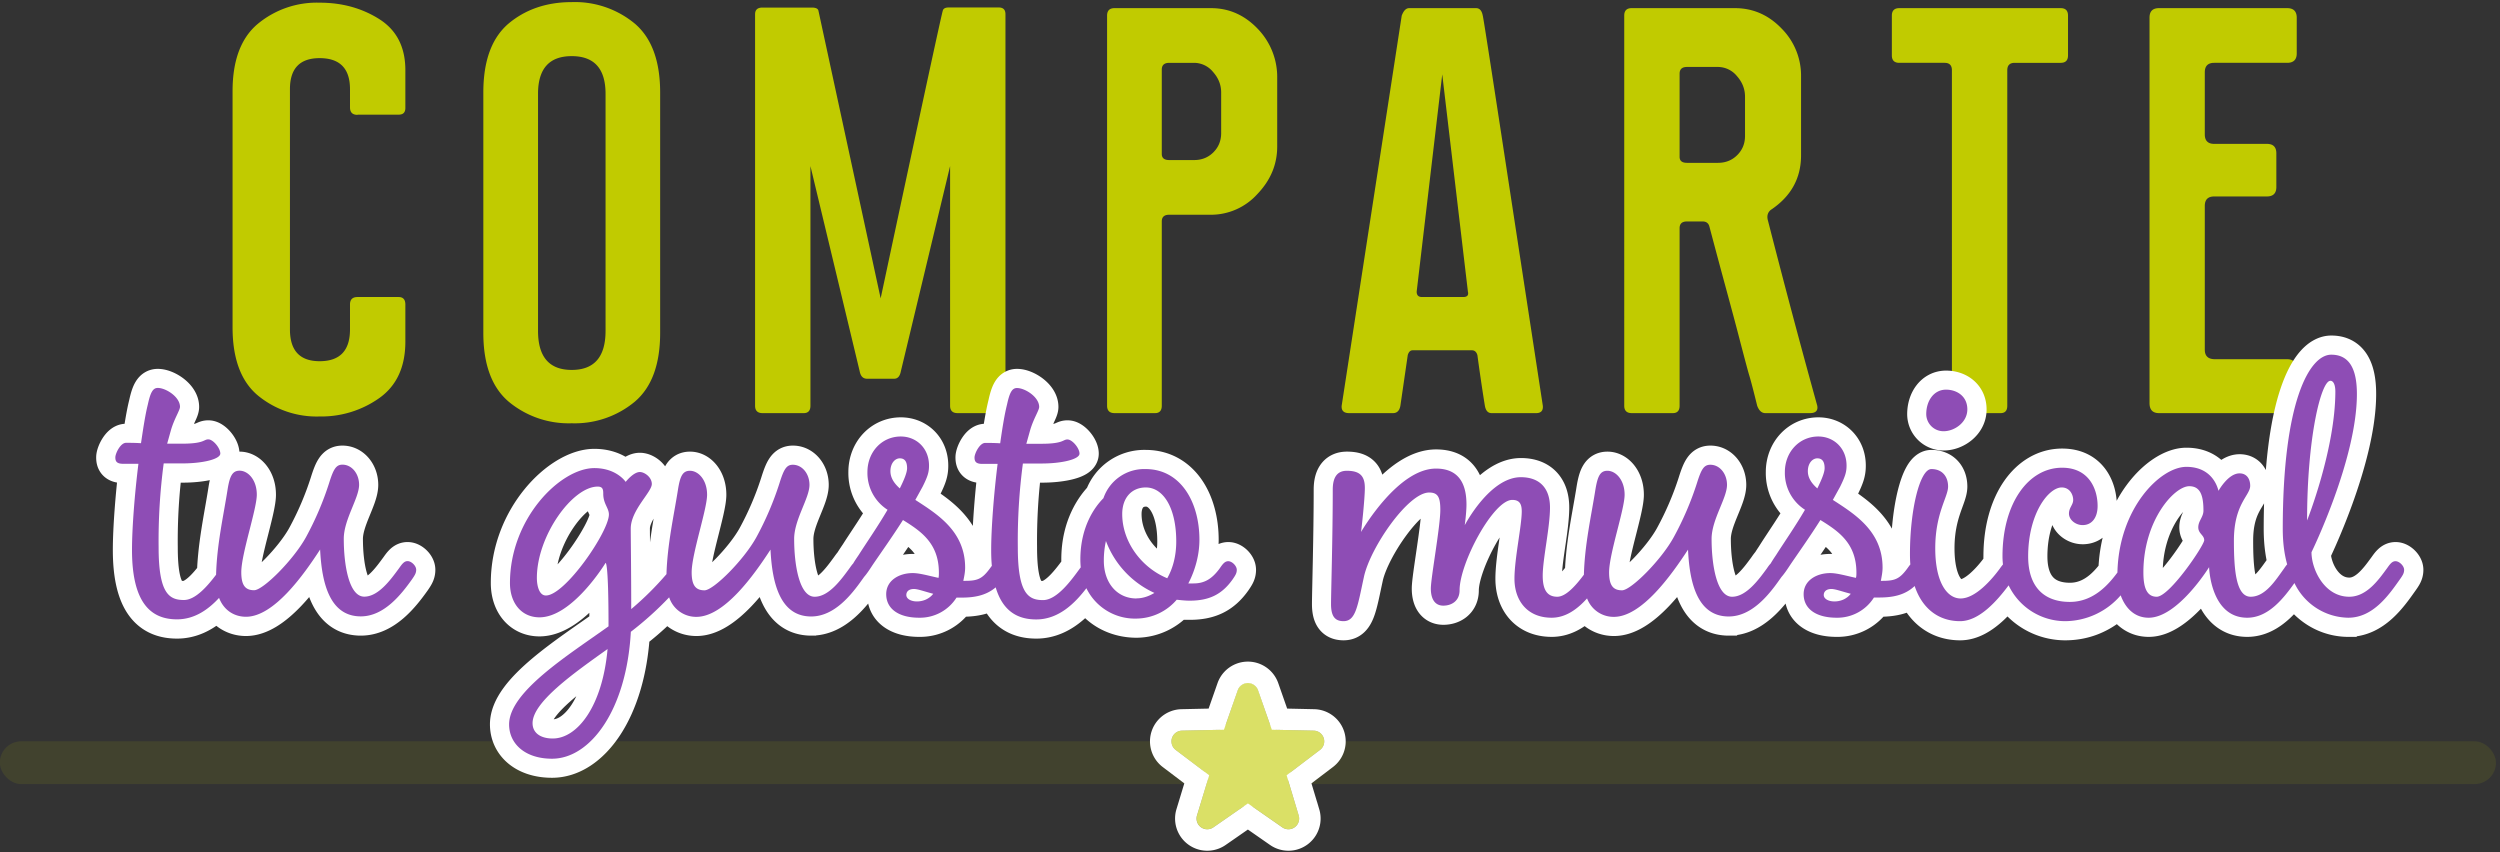
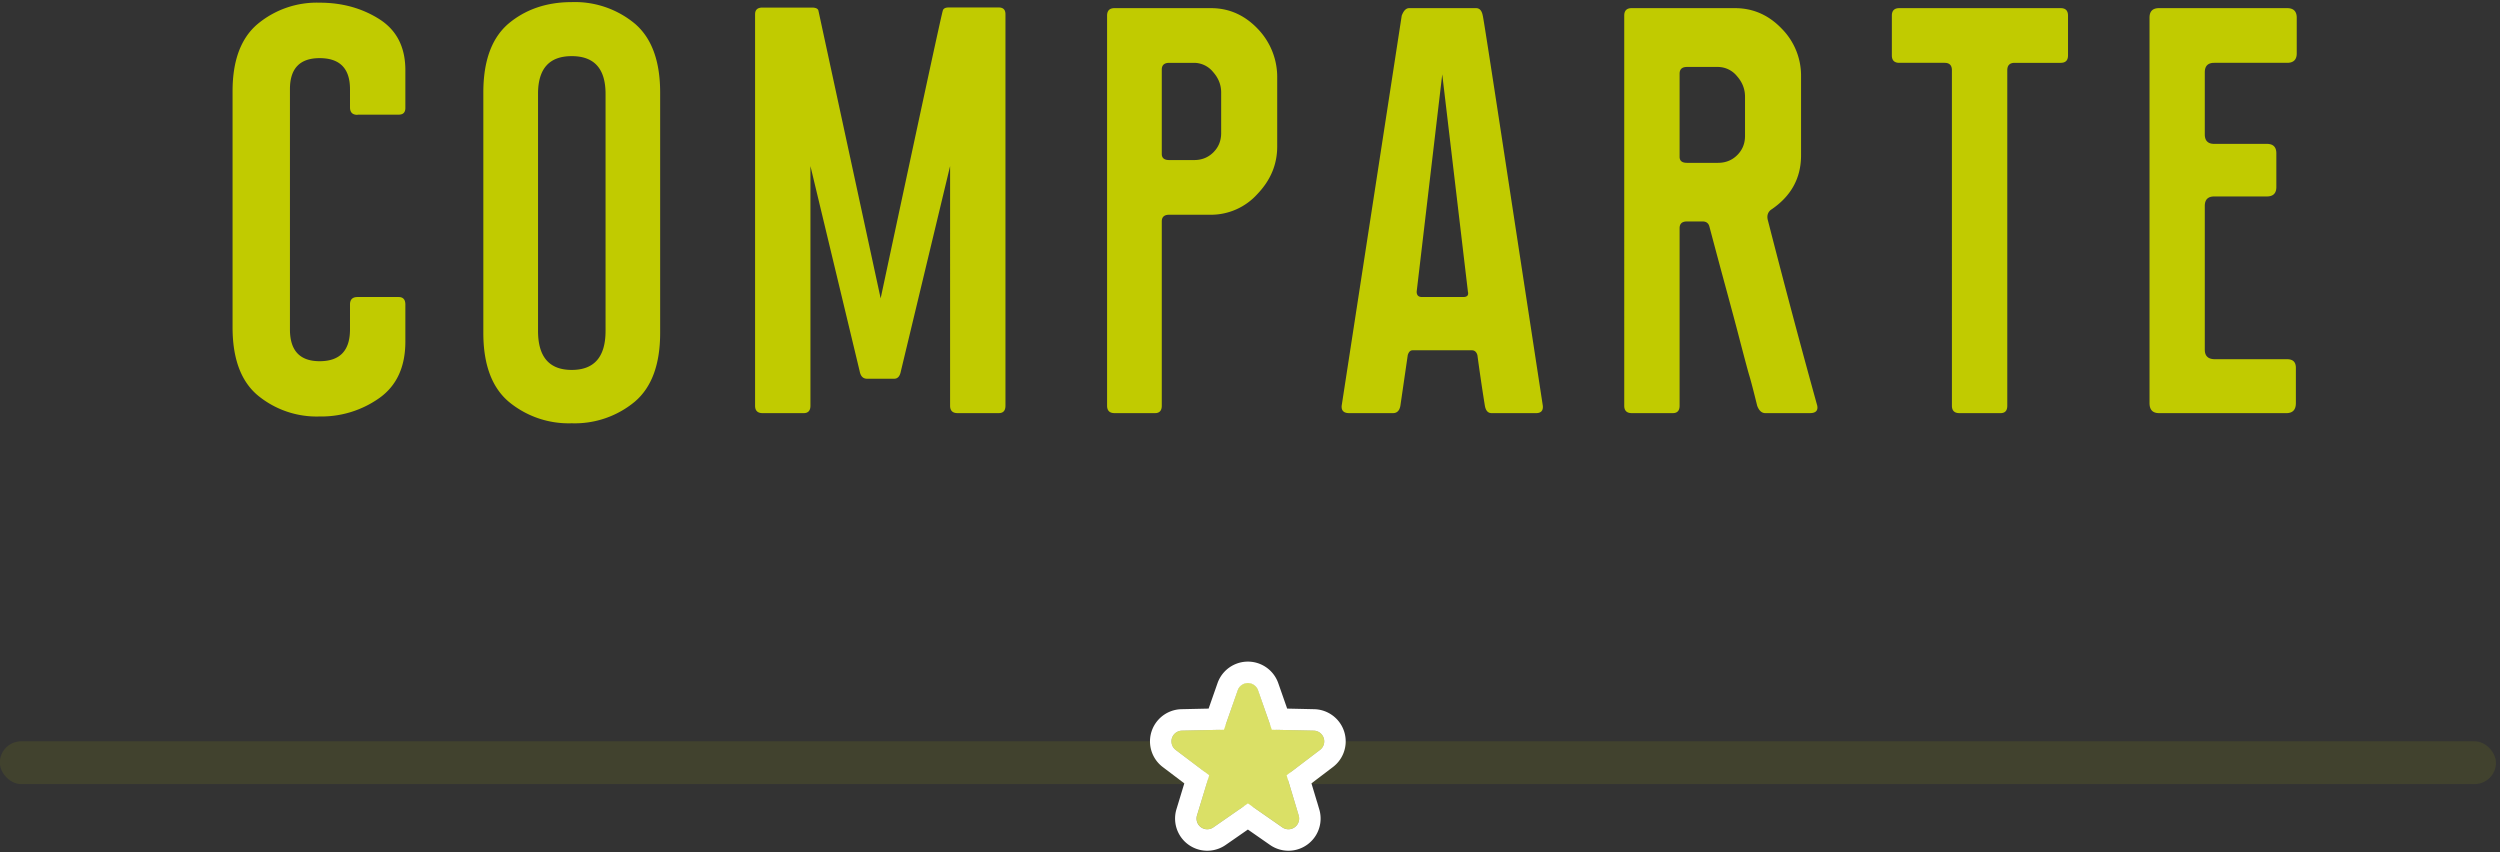
<svg xmlns="http://www.w3.org/2000/svg" xmlns:xlink="http://www.w3.org/1999/xlink" width="261" height="89">
  <rect width="100%" height="100%" fill="#333333" stroke="none" />
  <defs>
    <path id="a" d="M129.66 15.32l-2.97 2.06a1.12 1.12 0 0 1-1.7-1.24l1.04-3.46c.14-.44-.02-.93-.4-1.21l-2.87-2.18a1.12 1.12 0 0 1 .65-2.01l3.61-.08c.47 0 .88-.3 1.04-.75l1.18-3.41a1.12 1.12 0 0 1 2.12 0l1.18 3.41c.16.44.57.74 1.04.75l3.6.08a1.12 1.12 0 0 1 .66 2l-2.88 2.19c-.37.28-.53.77-.4 1.21l1.05 3.46a1.12 1.12 0 0 1-1.7 1.24l-2.97-2.06c-.39-.27-.9-.27-1.28 0z" />
  </defs>
  <g fill="none" fill-rule="evenodd">
    <path d="M-14-49h288v215.86H-14z" />
    <g transform="translate(-.02 69)">
      <rect width="260.6" height="4.47" y="8.39" fill="#C1CB00" opacity=".1" rx="2.24" />
      <use fill="#FFF" xlink:href="#a" />
      <path fill="#C1CB00" fill-opacity=".6" stroke="#FFF" stroke-width="2.24" d="M130.3 16.24l-2.97 2.06a2.24 2.24 0 0 1-3.42-2.48l1.05-3.46-2.88-2.18a2.24 2.24 0 0 1 1.3-4.02l3.62-.08 1.19-3.4a2.24 2.24 0 0 1 4.22 0l1.19 3.4 3.61.08a2.24 2.24 0 0 1 1.3 4.02l-2.87 2.18 1.04 3.46a2.24 2.24 0 0 1-3.42 2.48l-2.96-2.06z" />
    </g>
    <path fill="#C1CB00" d="M37.32 11.99c-.52 0-.78-.26-.78-.78v-1.9c0-2.16-1.06-3.24-3.17-3.24-2.07 0-3.1 1.08-3.1 3.24v25.08c0 2.21 1.03 3.32 3.1 3.32 2.11 0 3.17-1.1 3.17-3.32v-2.6c0-.52.26-.78.78-.78h4.3c.46 0 .7.26.7.78v3.87c0 2.63-.9 4.6-2.71 5.89a10.46 10.46 0 0 1-6.24 1.93 9.65 9.65 0 0 1-6.48-2.22c-1.74-1.47-2.61-3.84-2.61-7.08V9.52c0-3.2.87-5.53 2.6-7A9.65 9.65 0 0 1 33.38.28c2.35 0 4.43.58 6.24 1.73 1.8 1.15 2.7 2.92 2.7 5.32v3.94c0 .47-.23.7-.7.7h-4.3zm15.75-9.51c1.78-1.5 4-2.26 6.62-2.26a9.8 9.8 0 0 1 6.6 2.26c1.75 1.5 2.63 3.9 2.63 7.18v25.09c0 3.29-.88 5.68-2.64 7.18a9.8 9.8 0 0 1-6.59 2.26 9.8 9.8 0 0 1-6.59-2.26c-1.76-1.5-2.64-3.9-2.64-7.18V9.66c0-3.29.87-5.68 2.61-7.18zm10.15 32.06V9.8c0-2.63-1.18-3.94-3.53-3.94-2.35 0-3.52 1.31-3.52 3.94v24.74c0 2.72 1.17 4.08 3.52 4.08s3.53-1.36 3.53-4.08zM104.27.78c.47 0 .7.24.7.7v40.88c0 .51-.23.77-.7.77h-4.3c-.52 0-.78-.26-.78-.77V17.34l-5.14 21.42c-.1.52-.33.78-.7.78h-2.82c-.43 0-.68-.26-.78-.78l-5.14-21.42v25.02c0 .51-.24.77-.7.77h-4.3c-.52 0-.78-.26-.78-.77V1.49c0-.47.26-.7.77-.7h5.15c.42 0 .66.11.7.35l6.49 30.01C96.07 11.8 98.23 1.8 98.42 1.14c.05-.24.26-.36.63-.36h5.22zm22.16.07c1.88 0 3.5.72 4.87 2.15a7.25 7.25 0 0 1 2.04 5.18v7.12c0 1.88-.7 3.53-2.08 4.97a6.52 6.52 0 0 1-4.83 2.15h-4.37c-.51 0-.77.23-.77.7v19.24c0 .51-.24.77-.7.77h-4.23c-.52 0-.78-.26-.78-.77V1.63c0-.52.26-.78.78-.78h10.07zm1.06 13.04V9.66c0-.8-.28-1.51-.85-2.15a2.57 2.57 0 0 0-1.97-.95h-2.6c-.52 0-.78.24-.78.7v8.81c0 .43.26.64.77.64h2.61c.8 0 1.47-.27 2.01-.81.54-.54.81-1.21.81-2.01zm12.58 28.47l6.27-40.73c.2-.52.45-.78.78-.78h6.98c.37 0 .6.26.7.78.05.1 1.08 6.76 3.1 20.01l3.17 20.72c.05.51-.19.77-.7.77h-4.65c-.38 0-.61-.26-.7-.77a206.3 206.3 0 0 1-.78-5.29c-.1-.33-.29-.5-.57-.5h-6.2c-.23 0-.4.17-.5.5l-.77 5.29c-.09.51-.35.77-.77.77h-4.58c-.56 0-.82-.26-.78-.77zm7.83-11.91c0 .37.18.56.56.56h4.3c.42 0 .58-.19.49-.56l-2.68-22.69-2.67 22.69zm41.82 11.9c.1.52-.16.78-.77.78h-4.65c-.38 0-.66-.26-.85-.77-.42-1.7-.7-2.77-.85-3.24-.14-.47-.43-1.57-.88-3.28-.44-1.72-.95-3.6-1.51-5.67a982.6 982.6 0 0 1-1.76-6.56c-.1-.32-.33-.49-.7-.49h-1.63c-.52 0-.77.24-.77.7v18.54c0 .51-.24.77-.7.77h-4.3c-.52 0-.78-.26-.78-.77V1.63c0-.52.26-.78.77-.78h10.78c1.88 0 3.5.7 4.87 2.12a6.96 6.96 0 0 1 2.04 5v8.25c0 2.4-1.06 4.3-3.17 5.7-.33.28-.42.66-.28 1.13 1.78 6.95 3.5 13.39 5.14 19.3zm-7.54-28.18V10.1c0-.8-.28-1.52-.84-2.15a2.57 2.57 0 0 0-1.98-.96h-3.24c-.52 0-.77.24-.77.71v8.67c0 .42.25.63.77.63h3.24c.8 0 1.47-.27 2.01-.81.54-.54.81-1.2.81-2zM215.13.85c.52 0 .77.26.77.78v4.16c0 .51-.25.77-.77.77h-4.8c-.51 0-.77.26-.77.78v35.02c0 .51-.23.77-.7.77h-4.3c-.52 0-.78-.26-.78-.77V7.34c0-.52-.25-.78-.77-.78h-4.72c-.52 0-.78-.26-.78-.77V1.63c0-.52.26-.78.78-.78h16.84zm16.03 5.71c-.65 0-.98.33-.98.99v6.48c0 .66.33.99.98.99h5.5c.66 0 .99.33.99.98v3.53c0 .65-.33.98-.99.98h-5.5c-.65 0-.98.33-.98.99v15c0 .67.35 1 1.06 1h7.53c.62 0 .92.3.92.91v3.67c0 .7-.33 1.05-.99 1.05H225.4c-.66 0-.99-.35-.99-1.05V1.84c0-.66.33-.99.99-.99h13.38c.66 0 1 .33 1 1v3.73c0 .65-.34.98-1 .98h-7.6z" />
-     <path fill="#C1CB00" stroke="#FFF" stroke-width="4" d="M18.48 64.67c-2.68 0-4.7-1.65-4.7-7.25 0-2.23.27-5.77.67-8.99h-1.6c-.68 0-.81-.27-.81-.67s.53-1.52 1.12-1.52c.35 0 .94 0 1.56.04.23-1.56.45-3 .72-4.07.27-1.25.53-1.7 1.03-1.7.85 0 2.32.94 2.32 1.97 0 .36-.58 1.2-.94 2.42l-.4 1.43h1.57c2.32 0 2.23-.45 2.73-.45.49 0 1.25.9 1.25 1.48s-1.8 1.03-3.98 1.03h-1.93a61.05 61.05 0 0 0-.53 8.76c0 4.84 1.11 5.5 2.64 5.5 1.47 0 3-2.14 3.84-3.3.32-.45.54-.76.9-.76.4 0 .9.49.9.9 0 .35-.14.57-.45 1.02-1.12 1.57-3 4.16-5.91 4.16zm19.2-.31c-3.14 0-4.08-3.22-4.26-6.98-1.74 2.68-4.83 7.02-7.74 7.02-1.65 0-3.13-1.25-3.13-3.8 0-3.36.76-6.62 1.2-9.48.23-1.4.5-1.97 1.26-1.97.9 0 1.8.98 1.8 2.5s-1.62 6.18-1.62 8.1c0 1.34.4 1.88 1.34 1.88.94 0 4.12-3.18 5.42-5.55a32.39 32.39 0 0 0 2.41-5.64c.45-1.43.72-1.92 1.39-1.92.98 0 1.74.94 1.74 2.1 0 1.39-1.6 3.63-1.6 5.64 0 2.68.53 6.04 2.14 6.04 1.48 0 2.77-1.79 3.62-2.95.32-.45.54-.76.9-.76.4 0 .9.49.9.9 0 .35-.14.57-.45 1.02-1.12 1.57-2.91 3.85-5.33 3.85zM71.4 60.5a29.06 29.06 0 0 1-5.54 5.46c-.45 8.19-4.25 13.24-8.23 13.24-2.82 0-4.48-1.57-4.48-3.58 0-3.4 6.13-7.2 10.38-10.24 0-6.94-.31-6.62-.31-6.62s-3.45 5.68-6.9 5.68c-1.83 0-3.08-1.43-3.08-3.58 0-6.76 5.28-12 8.81-12 2.33 0 3.27 1.44 3.27 1.44s.8-1.03 1.48-1.03c.49 0 1.25.54 1.25 1.25 0 .85-2.2 2.73-2.2 4.66 0 .94.05 4.51.05 8.4a30.11 30.11 0 0 0 4.16-4.24c.32-.45.54-.76.9-.76.4 0 .9.49.9.9 0 .35-.14.57-.46 1.02zm-8.99-9.7c-2.64 0-6.35 5.14-6.35 9.52 0 .9.27 1.84.94 1.84 2.01 0 6.58-6.67 6.58-8.46 0-.67-.59-1.12-.59-2.15 0-.44-.04-.76-.58-.76zm-4.7 26.3c2.6 0 5.2-3.4 5.73-9.35-3.58 2.55-7.83 5.55-7.83 7.74 0 1.03.85 1.6 2.1 1.6zM84.7 64.36c-3.13 0-4.07-3.22-4.25-6.98-1.74 2.68-4.83 7.02-7.74 7.02-1.65 0-3.13-1.25-3.13-3.8 0-3.36.76-6.62 1.2-9.48.23-1.4.5-1.97 1.26-1.97.9 0 1.79.98 1.79 2.5s-1.61 6.18-1.61 8.1c0 1.34.4 1.88 1.34 1.88.94 0 4.12-3.18 5.42-5.55a32.39 32.39 0 0 0 2.41-5.64c.45-1.43.72-1.92 1.39-1.92.98 0 1.74.94 1.74 2.1 0 1.39-1.6 3.63-1.6 5.64 0 2.68.53 6.04 2.14 6.04 1.48 0 2.77-1.79 3.62-2.95.32-.45.54-.76.9-.76.4 0 .9.49.9.9 0 .35-.14.57-.45 1.02-1.12 1.57-2.91 3.85-5.33 3.85zm4.97-6.44c.8-1.26 2.01-3 3-4.7a4.56 4.56 0 0 1-2.1-3.94c0-2.1 1.51-3.71 3.48-3.71 1.61 0 2.95 1.2 2.95 3.04 0 .67-.13 1.12-.67 2.2l-.76 1.38c2.28 1.48 5.2 3.26 5.2 7.07 0 .49-.1.94-.19 1.38h.1c1.3 0 1.83-.13 2.68-1.3.31-.44.53-.75.9-.75.4 0 .89.49.89.9 0 .35-.14.57-.45 1.02-1.12 1.57-2.68 1.88-4.3 1.88h-.53a4.52 4.52 0 0 1-3.9 2.1c-2.1 0-3.44-.9-3.44-2.46 0-1.43 1.34-2.2 2.77-2.2.72 0 1.66.28 2.69.5.04-.18.04-.36.04-.54 0-3.08-1.88-4.34-3.75-5.5-1.08 1.7-2.29 3.4-3.14 4.65-.62.94-1.11 1.7-1.6 1.7-.4 0-.77-.3-.77-.8 0-.58.27-.99.9-1.92zm5.05-9.04c0-.72-.27-1.03-.76-1.03s-.98.5-.98 1.34c0 .67.36 1.25.98 1.8.45-.9.76-1.66.76-2.11zm1.03 13.91c.58 0 1.25-.22 1.7-.8-.9-.23-1.6-.5-2.01-.5-.54 0-.8.27-.8.63 0 .4.49.67 1.11.67zm12.44 1.88c-2.69 0-4.7-1.65-4.7-7.25 0-2.23.27-5.77.67-8.99h-1.6c-.68 0-.81-.27-.81-.67s.53-1.52 1.12-1.52c.35 0 .93 0 1.56.04.22-1.56.45-3 .72-4.07.27-1.25.53-1.7 1.03-1.7.85 0 2.32.94 2.32 1.97 0 .36-.58 1.2-.94 2.42l-.4 1.43h1.57c2.32 0 2.23-.45 2.72-.45.5 0 1.26.9 1.26 1.48s-1.8 1.03-3.98 1.03h-1.93a61.05 61.05 0 0 0-.53 8.76c0 4.84 1.11 5.5 2.63 5.5 1.48 0 3-2.14 3.85-3.3.32-.45.54-.76.9-.76.4 0 .9.49.9.9 0 .35-.14.57-.46 1.02-1.11 1.57-3 4.16-5.9 4.16zm16.02-1.97c-.45 0-.9-.04-1.35-.09a5.61 5.61 0 0 1-4.2 1.97c-3.13 0-5.86-2.2-5.86-6.17 0-3.45 1.52-5.5 2.41-6.4a4.5 4.5 0 0 1 4.39-3.04c3.67 0 5.63 3.44 5.63 7.38 0 1.57-.44 3.18-1.16 4.56h.54c1.07 0 1.88-.4 2.73-1.56.31-.45.53-.76.9-.76.4 0 .89.49.89.9 0 .35-.14.57-.45 1.02-1.12 1.57-2.46 2.2-4.47 2.2zm-7.03-9.03c0 2.9 2.01 5.59 4.7 6.7.58-1.02.94-2.32.94-3.84 0-3.5-1.34-5.64-3.18-5.64-1.43 0-2.46 1.03-2.46 2.78zm1.48 8.8c.67 0 1.3-.22 1.88-.57a9.69 9.69 0 0 1-5.06-5.42 9.35 9.35 0 0 0-.22 2.06c0 2.37 1.43 3.94 3.4 3.94zm34.27-7.64s2.6-5.01 5.86-5.01c1.88 0 3.04 1.07 3.04 3.17 0 2.06-.76 5.37-.76 7.12 0 1.52.5 2.19 1.52 2.19 1.12 0 2.42-1.79 3.27-2.95.3-.45.53-.76.9-.76.4 0 .89.49.89.9 0 .35-.14.57-.45 1.02-1.12 1.57-2.78 3.98-5.2 3.98-2.54 0-3.88-1.79-3.88-4.07 0-2.1.76-5.55.76-7.02 0-.72-.18-1.21-.99-1.21-1.97 0-5.5 6.58-5.5 9.44 0 1.12-.85 1.6-1.7 1.6s-1.3-.66-1.3-1.78.99-6.49.99-8.23c0-1.34-.27-1.8-1.17-1.8-2.19 0-6.13 5.73-6.8 8.78-.67 3.08-.85 4.65-2.14 4.65-.94 0-1.3-.58-1.3-1.79 0-1.2.18-7.02.18-11.94 0-1.44.58-1.97 1.47-1.97 1.4 0 1.88.58 1.88 1.79 0 1.16-.35 4.34-.4 4.6.22-.35 3.9-6.62 7.83-6.62 2.68 0 3.18 2.02 3.18 3.76 0 .85-.18 2.15-.18 2.15zm27.56 9.53c-3.14 0-4.08-3.22-4.25-6.98-1.75 2.68-4.84 7.02-7.74 7.02-1.66 0-3.14-1.25-3.14-3.8 0-3.36.76-6.62 1.21-9.48.23-1.4.5-1.97 1.25-1.97.9 0 1.8.98 1.8 2.5s-1.62 6.18-1.62 8.1c0 1.34.4 1.88 1.35 1.88.94 0 4.11-3.18 5.4-5.55a32.39 32.39 0 0 0 2.42-5.64c.45-1.43.72-1.92 1.4-1.92.98 0 1.74.94 1.74 2.1 0 1.39-1.61 3.63-1.61 5.64 0 2.68.53 6.04 2.14 6.04 1.48 0 2.78-1.79 3.63-2.95.31-.45.53-.76.9-.76.4 0 .89.49.89.9 0 .35-.14.57-.45 1.02-1.12 1.57-2.9 3.85-5.32 3.85zm4.96-6.44c.8-1.26 2.01-3 3-4.7a4.56 4.56 0 0 1-2.1-3.94c0-2.1 1.52-3.71 3.49-3.71 1.6 0 2.95 1.2 2.95 3.04 0 .67-.14 1.12-.67 2.2l-.76 1.38c2.28 1.48 5.19 3.26 5.19 7.07 0 .49-.1.94-.18 1.38h.09c1.3 0 1.83-.13 2.68-1.3.31-.44.54-.75.9-.75.4 0 .9.49.9.9 0 .35-.14.57-.46 1.02-1.12 1.57-2.68 1.88-4.3 1.88h-.53a4.52 4.52 0 0 1-3.9 2.1c-2.1 0-3.44-.9-3.44-2.46 0-1.43 1.35-2.2 2.78-2.2.71 0 1.65.28 2.68.5.05-.18.05-.36.05-.54 0-3.08-1.88-4.34-3.76-5.5-1.07 1.7-2.28 3.4-3.13 4.65-.63.94-1.12 1.7-1.61 1.7-.4 0-.76-.3-.76-.8 0-.58.27-.99.9-1.92zm5.06-9.04c0-.72-.27-1.03-.76-1.03-.5 0-.99.5-.99 1.34 0 .67.36 1.25.99 1.8.44-.9.76-1.66.76-2.11zm1.03 13.91c.58 0 1.25-.22 1.7-.8-.9-.23-1.61-.5-2.02-.5-.53 0-.8.27-.8.63 0 .4.49.67 1.12.67zm11.63-22.1c1.12 0 2.23.67 2.23 2.06 0 1.39-1.38 2.28-2.46 2.28a1.8 1.8 0 0 1-1.83-1.79c0-1.39.8-2.55 2.06-2.55zm1.47 24.16c-3.04 0-5.23-2.42-5.23-7.02 0-4.61 1.03-8.86 2.24-8.86 1.11 0 1.74.76 1.74 1.83 0 1.08-1.34 2.78-1.34 6.44 0 3.67 1.3 5.24 2.64 5.24 1.56 0 3.26-1.97 4.11-3.13.32-.45.54-.76.9-.76.4 0 .9.49.9.9 0 .35-.14.57-.45 1.02-1.12 1.57-3.22 4.34-5.5 4.34zm11.46-2.01c2.82 0 4.43-2.33 5.28-3.5.3-.44.53-.75.9-.75.4 0 .89.49.89.9 0 .35-.14.57-.45 1.02-1.12 1.57-3.22 4.34-7.12 4.34a6.55 6.55 0 0 1-6.53-6.76c0-5.59 2.73-9.26 6.22-9.26 2.82 0 3.71 2.24 3.71 3.99 0 1.25-.62 2-1.56 2-.76 0-1.43-.57-1.43-1.2s.44-.9.44-1.43c0-.54-.35-1.3-1.2-1.3-1.35 0-3.5 2.69-3.5 7.2 0 3.23 1.7 4.75 4.35 4.75zm14.54-3.63c-.01.02-3.27 5.28-6.31 5.28-2.24 0-3.27-2.32-3.27-4.38 0-6.9 4.43-11.37 7.2-11.37 2.82 0 3.32 2.33 3.36 2.5.05-.08 1.03-1.82 2.2-1.82.75 0 1.11.58 1.11 1.3 0 1.02-1.7 1.87-1.7 5.72 0 3.09.23 5.86 1.75 5.86 1.56 0 2.64-1.79 3.49-2.95.3-.45.53-.76.9-.76.4 0 .89.49.89.9 0 .35-.14.57-.45 1.02-1.12 1.57-2.78 3.98-5.2 3.98-3.83 0-3.97-5.26-3.97-5.28zm-2.06-8.45c-1.57 0-4.79 3.58-4.79 8.99 0 1.43.27 2.55 1.39 2.55 1.34 0 4.96-5.37 4.96-5.9 0-.54-.62-.68-.62-1.35s.54-1.07.54-1.74c0-1.57-.32-2.55-1.48-2.55zm14.72-11c-.94 0-2.42 5.8-2.42 14.58 0 0 2.95-7.43 2.95-13.47 0-.63-.17-1.12-.53-1.12zm1.88 24.73c-3.4 0-6.85-2.86-6.85-9.26 0-13.42 2.82-18.2 5.06-18.2 1.79 0 2.68 1.33 2.68 4.1 0 6.85-4.74 16.52-4.74 16.52 0 1.79 1.34 4.65 3.94 4.65 1.83 0 3.08-1.79 3.93-2.95.32-.45.54-.76.9-.76.4 0 .9.49.9.9 0 .35-.14.57-.46 1.02-1.11 1.57-2.77 3.98-5.36 3.98z" />
-     <path fill="#8E4DB5" d="M239.54 60.87c-1.11 1.55-2.7 3.62-4.93 3.62-3.84 0-3.98-5.26-3.98-5.28-.01.02-3.27 5.28-6.31 5.28-1.5 0-2.45-1.04-2.92-2.34a7.71 7.71 0 0 1-5.8 2.7 6.56 6.56 0 0 1-5.9-3.74c-1.18 1.58-3.05 3.74-5.07 3.74-2.18 0-3.93-1.25-4.74-3.67-1.05.99-2.37 1.2-3.71 1.2h-.54a4.52 4.52 0 0 1-3.9 2.11c-2.1 0-3.44-.9-3.44-2.46 0-1.43 1.35-2.2 2.78-2.2.71 0 1.65.28 2.68.5.05-.18.05-.36.05-.54 0-3.08-1.88-4.34-3.76-5.5-1.07 1.7-2.28 3.4-3.13 4.65-.34.52-.65.98-.93 1.29a8.4 8.4 0 0 1-.2.28c-1.1 1.57-2.9 3.85-5.31 3.85-3.14 0-4.08-3.22-4.25-6.98-1.75 2.68-4.84 7.02-7.74 7.02a2.95 2.95 0 0 1-2.8-1.93c-.97 1.08-2.19 2.02-3.7 2.02-2.54 0-3.88-1.79-3.88-4.07 0-2.1.76-5.55.76-7.02 0-.72-.18-1.21-.99-1.21-1.97 0-5.5 6.58-5.5 9.44 0 1.12-.85 1.6-1.7 1.6s-1.3-.66-1.3-1.78.99-6.49.99-8.23c0-1.34-.27-1.8-1.17-1.8-2.19 0-6.13 5.73-6.8 8.78-.67 3.08-.85 4.65-2.14 4.65-.94 0-1.3-.58-1.3-1.79 0-1.2.18-7.02.18-11.94 0-1.44.58-1.97 1.47-1.97 1.4 0 1.88.58 1.88 1.79 0 1.16-.35 4.34-.4 4.6.22-.35 3.9-6.62 7.83-6.62 2.68 0 3.18 2.02 3.18 3.76 0 .85-.18 2.15-.18 2.15s2.6-5.01 5.86-5.01c1.88 0 3.04 1.07 3.04 3.17 0 2.06-.76 5.37-.76 7.12 0 1.52.5 2.19 1.52 2.19.92 0 1.97-1.22 2.78-2.3.08-3.14.78-6.2 1.2-8.88.23-1.4.5-1.97 1.25-1.97.9 0 1.8.98 1.8 2.5s-1.62 6.18-1.62 8.1c0 1.34.4 1.88 1.35 1.88.94 0 4.11-3.18 5.4-5.55a32.39 32.39 0 0 0 2.42-5.64c.45-1.43.72-1.92 1.4-1.92.98 0 1.74.94 1.74 2.1 0 1.39-1.61 3.63-1.61 5.64 0 2.68.53 6.04 2.14 6.04 1.48 0 2.78-1.79 3.63-2.95.14-.21.27-.39.4-.52.14-.25.33-.54.58-.91.8-1.26 2.01-3 3-4.7a4.56 4.56 0 0 1-2.1-3.94c0-2.1 1.52-3.71 3.49-3.71 1.6 0 2.95 1.2 2.95 3.04 0 .67-.14 1.12-.67 2.2l-.76 1.38c2.28 1.48 5.19 3.26 5.19 7.07 0 .49-.1.94-.18 1.38h.09c1.3 0 1.83-.13 2.68-1.3.11-.15.21-.3.31-.41-.03-.36-.04-.72-.04-1.1 0-4.61 1.03-8.86 2.24-8.86 1.11 0 1.74.76 1.74 1.83 0 1.08-1.34 2.78-1.34 6.44 0 3.67 1.3 5.24 2.64 5.24 1.56 0 3.26-1.97 4.11-3.13a6 6 0 0 1 .32-.42 7.9 7.9 0 0 1-.05-.84c0-5.59 2.73-9.26 6.22-9.26 2.82 0 3.71 2.24 3.71 3.99 0 1.25-.62 2-1.56 2-.76 0-1.43-.57-1.43-1.2s.44-.9.44-1.43c0-.54-.35-1.3-1.2-1.3-1.35 0-3.5 2.69-3.5 7.2 0 3.23 1.7 4.75 4.35 4.75 2.5 0 4.06-1.85 4.97-3.07.14-6.7 4.47-11.03 7.2-11.03 2.81 0 3.3 2.33 3.35 2.5.05-.08 1.03-1.82 2.2-1.82.75 0 1.11.58 1.11 1.3 0 1.02-1.7 1.87-1.7 5.72 0 3.09.23 5.86 1.75 5.86 1.56 0 2.64-1.79 3.49-2.95.11-.17.21-.31.32-.43-.3-1.07-.46-2.3-.46-3.69 0-13.42 2.82-18.2 5.06-18.2 1.79 0 2.68 1.33 2.68 4.1 0 6.85-4.74 16.52-4.74 16.52 0 1.79 1.34 4.65 3.94 4.65 1.83 0 3.08-1.79 3.93-2.95.32-.45.54-.76.9-.76.4 0 .9.49.9.9 0 .35-.14.57-.46 1.02-1.11 1.57-2.77 3.98-5.36 3.98a6.33 6.33 0 0 1-5.63-3.62zm-126.71-1.64a8.18 8.18 0 0 1-.04-.82c0-3.45 1.52-5.5 2.41-6.4a4.5 4.5 0 0 1 4.39-3.04c3.67 0 5.63 3.44 5.63 7.38 0 1.57-.44 3.18-1.16 4.56h.54c1.07 0 1.88-.4 2.73-1.56.31-.45.53-.76.9-.76.4 0 .89.49.89.9 0 .35-.14.57-.45 1.02-1.12 1.57-2.46 2.2-4.47 2.2-.45 0-.9-.05-1.35-.1a5.61 5.61 0 0 1-4.2 1.97 5.63 5.63 0 0 1-5.23-3.17c-1.15 1.5-2.85 3.26-5.24 3.26-1.91 0-3.49-.84-4.23-3.35-1.02.87-2.27 1.07-3.56 1.07h-.53a4.52 4.52 0 0 1-3.9 2.1c-2.1 0-3.44-.9-3.44-2.46 0-1.43 1.34-2.2 2.77-2.2.72 0 1.66.28 2.69.5.04-.18.04-.36.04-.54 0-3.08-1.88-4.34-3.75-5.5-1.08 1.7-2.29 3.4-3.14 4.65-.34.52-.64.98-.92 1.29a8.4 8.4 0 0 1-.2.28c-1.11 1.57-2.9 3.85-5.32 3.85-3.13 0-4.07-3.22-4.25-6.98-1.74 2.68-4.83 7.02-7.74 7.02a2.96 2.96 0 0 1-2.84-2.04 34.53 34.53 0 0 1-4 3.6c-.45 8.2-4.25 13.25-8.23 13.25-2.82 0-4.48-1.57-4.48-3.58 0-3.4 6.13-7.2 10.38-10.24 0-6.94-.31-6.62-.31-6.62s-3.45 5.68-6.9 5.68c-1.83 0-3.08-1.43-3.08-3.58 0-6.76 5.28-12 8.81-12 2.33 0 3.27 1.44 3.27 1.44s.8-1.03 1.48-1.03c.49 0 1.25.54 1.25 1.25 0 .85-2.2 2.73-2.2 4.66 0 .94.05 4.51.05 8.4a31.7 31.7 0 0 0 3.68-3.65c.09-3.12.78-6.15 1.2-8.82.22-1.4.49-1.97 1.25-1.97.9 0 1.79.98 1.79 2.5s-1.61 6.18-1.61 8.1c0 1.34.4 1.88 1.34 1.88.94 0 4.12-3.18 5.42-5.55a32.39 32.39 0 0 0 2.41-5.64c.45-1.43.72-1.92 1.39-1.92.98 0 1.74.94 1.74 2.1 0 1.39-1.6 3.63-1.6 5.64 0 2.68.53 6.04 2.14 6.04 1.48 0 2.77-1.79 3.62-2.95.15-.21.27-.39.4-.52.14-.25.34-.54.59-.91.8-1.26 2.01-3 3-4.7a4.56 4.56 0 0 1-2.1-3.94c0-2.1 1.51-3.71 3.48-3.71 1.61 0 2.95 1.2 2.95 3.04 0 .67-.13 1.12-.67 2.2l-.76 1.38c2.28 1.48 5.2 3.26 5.2 7.07 0 .49-.1.94-.19 1.38h.1c1.3 0 1.83-.13 2.68-1.3l.2-.27c-.05-.5-.07-1.06-.07-1.65 0-2.23.27-5.77.67-8.99h-1.6c-.68 0-.81-.27-.81-.67s.53-1.52 1.12-1.52c.35 0 .93 0 1.56.04.22-1.56.45-3 .72-4.07.27-1.25.53-1.7 1.03-1.7.85 0 2.32.94 2.32 1.97 0 .36-.58 1.2-.94 2.42l-.4 1.43h1.57c2.32 0 2.23-.45 2.72-.45.5 0 1.26.9 1.26 1.48s-1.8 1.03-3.98 1.03h-1.93a61.05 61.05 0 0 0-.53 8.76c0 4.84 1.11 5.5 2.63 5.5 1.48 0 3-2.14 3.85-3.3l.09-.12zM22.56 60c.08-3.15.78-6.2 1.2-8.9.22-1.38.5-1.96 1.25-1.96.9 0 1.8.98 1.8 2.5s-1.62 6.18-1.62 8.1c0 1.34.4 1.88 1.34 1.88.94 0 4.12-3.18 5.42-5.55a32.39 32.39 0 0 0 2.41-5.64c.45-1.43.72-1.92 1.39-1.92.98 0 1.74.94 1.74 2.1 0 1.39-1.6 3.63-1.6 5.64 0 2.68.53 6.04 2.14 6.04 1.48 0 2.77-1.79 3.62-2.95.32-.45.54-.76.9-.76.4 0 .9.49.9.9 0 .35-.14.57-.45 1.02-1.12 1.57-2.91 3.85-5.33 3.85-3.13 0-4.07-3.22-4.25-6.98-1.74 2.68-4.83 7.02-7.74 7.02-1.2 0-2.3-.65-2.81-1.97-1.09 1.18-2.53 2.24-4.39 2.24-2.68 0-4.7-1.65-4.7-7.25 0-2.23.27-5.77.67-8.99h-1.6c-.68 0-.81-.27-.81-.67s.53-1.52 1.12-1.52c.35 0 .94 0 1.56.04.23-1.56.45-3 .72-4.07.27-1.25.53-1.7 1.03-1.7.85 0 2.32.94 2.32 1.97 0 .36-.58 1.2-.94 2.42l-.4 1.43h1.57c2.32 0 2.23-.45 2.73-.45.49 0 1.25.9 1.25 1.48s-1.8 1.03-3.98 1.03h-1.93a61.05 61.05 0 0 0-.53 8.76c0 4.84 1.11 5.5 2.64 5.5 1.22 0 2.48-1.48 3.36-2.64zm180.6-19.32c1.12 0 2.23.67 2.23 2.06 0 1.39-1.38 2.28-2.46 2.28a1.8 1.8 0 0 1-1.83-1.79c0-1.39.8-2.55 2.06-2.55zM62.4 50.8c-2.64 0-6.35 5.15-6.35 9.53 0 .9.27 1.84.94 1.84 2.01 0 6.58-6.67 6.58-8.46 0-.67-.59-1.12-.59-2.15 0-.44-.04-.76-.58-.76zm-4.7 26.3c2.6 0 5.2-3.4 5.73-9.34-3.58 2.55-7.83 5.55-7.83 7.74 0 1.03.85 1.6 2.1 1.6zm37-28.22c0-.72-.27-1.03-.76-1.03s-.98.5-.98 1.34c0 .67.36 1.25.98 1.8.45-.9.76-1.66.76-2.11zm1.03 13.91c.58 0 1.25-.22 1.7-.8-.9-.23-1.6-.5-2.01-.5-.54 0-.8.27-.8.63 0 .4.49.67 1.11.67zm21.43-9.12c0 2.9 2.01 5.59 4.7 6.7.58-1.02.94-2.32.94-3.84 0-3.5-1.34-5.64-3.18-5.64-1.43 0-2.46 1.03-2.46 2.78zm1.48 8.8c.67 0 1.3-.22 1.88-.57a9.69 9.69 0 0 1-5.06-5.42 9.35 9.35 0 0 0-.22 2.06c0 2.37 1.43 3.94 3.4 3.94zm71.85-13.6c0-.7-.27-1.02-.76-1.02-.5 0-.99.5-.99 1.34 0 .67.36 1.25.99 1.8.44-.9.76-1.66.76-2.11zm1.03 13.92c.58 0 1.25-.22 1.7-.8-.9-.23-1.61-.5-2.02-.5-.53 0-.8.27-.8.63 0 .4.49.67 1.12.67zm37.04-12.03c-1.57 0-4.79 3.58-4.79 8.99 0 1.43.27 2.55 1.39 2.55 1.34 0 4.96-5.37 4.96-5.9 0-.54-.62-.68-.62-1.35s.54-1.07.54-1.74c0-1.57-.32-2.55-1.48-2.55zm14.72-11c-.94 0-2.42 5.8-2.42 14.58 0 0 2.95-7.43 2.95-13.47 0-.63-.17-1.12-.53-1.12z" />
  </g>
</svg>